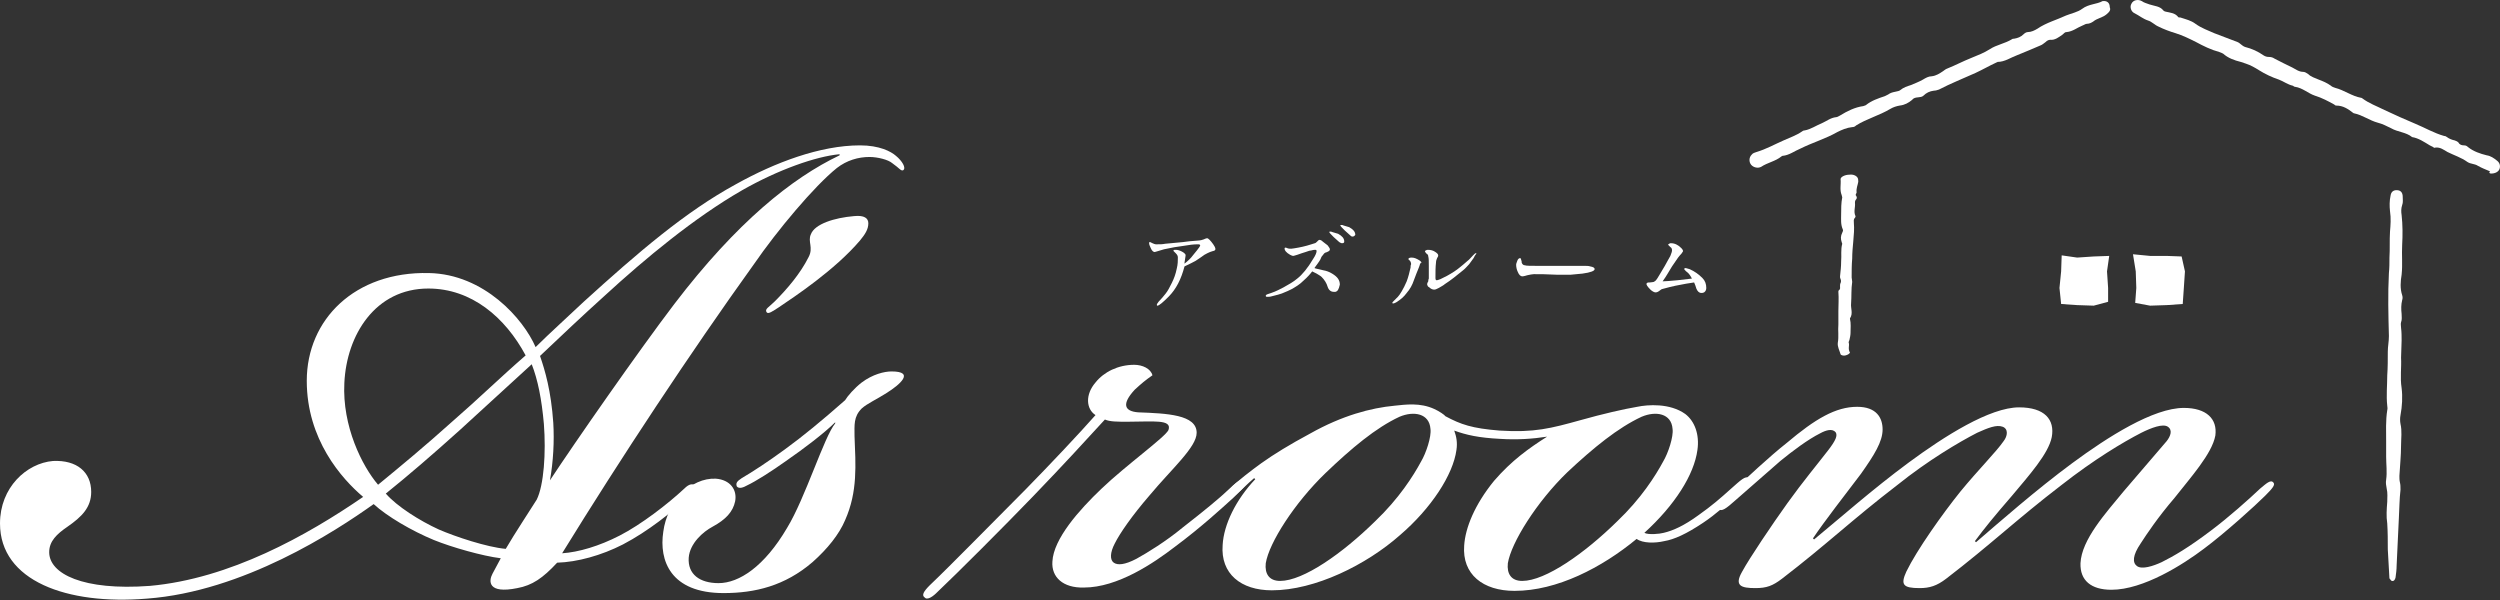
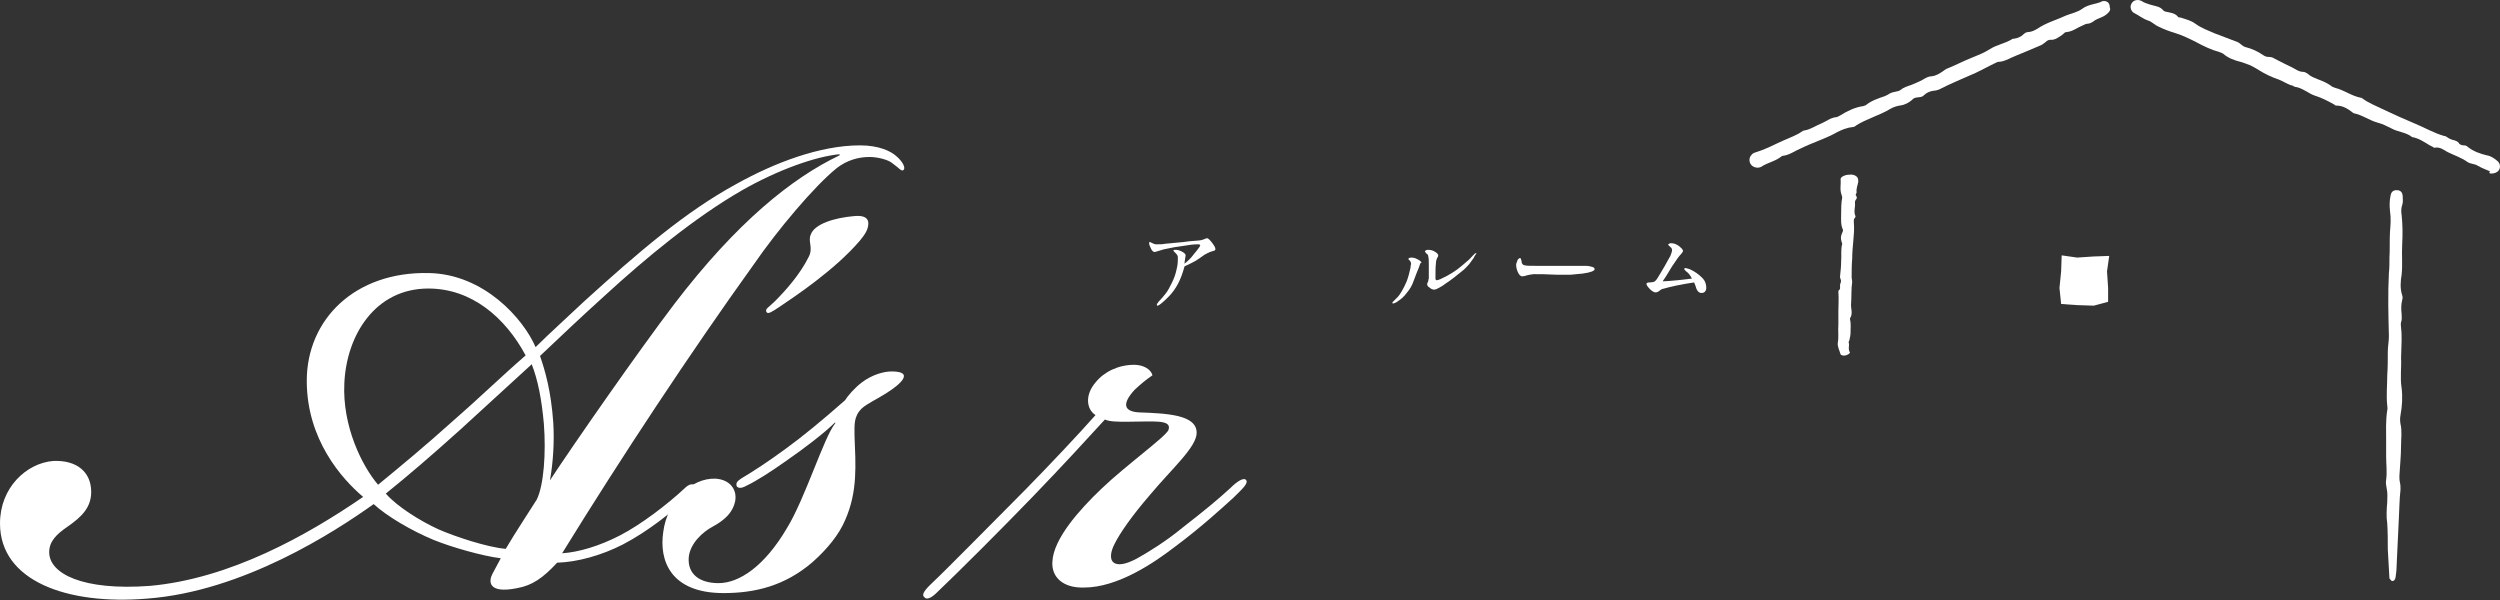
<svg xmlns="http://www.w3.org/2000/svg" version="1.1" id="レイヤー_1" x="0px" y="0px" viewBox="0 0 452.3 108.6" style="enable-background:new 0 0 452.3 108.6;" xml:space="preserve">
  <rect x="0" y="0" width="452.3" height="108.6" fill="#333333" stroke="none" />
  <style type="text/css">
	.st0{fill:#FFFFFF;}
</style>
  <g>
    <g>
      <path class="st0" d="M9.6,83.4c4.3-0.2,6.9,2,6.9,5.6c0,2.8-1.7,4.5-4.3,6.3c-1.9,1.3-3.3,2.6-3.3,4.6c0,3.9,6.1,7,18.2,6.1    c14.5-1.3,28.4-9.1,38.6-16.1c-3.9-3.3-10.2-10.4-10.2-21c0-11.1,8.7-19.8,22.1-19.5c10,0.2,17.1,8.3,19.3,13.4    c2.4-2.4,6.5-6.1,8.7-8.2c9.8-8.9,18.4-16.3,27.6-21.3c7-3.9,15.2-7,22.4-7c3.5,0,5.6,1.1,6.5,1.9c1.1,0.9,1.9,2.2,1.3,2.6    c-0.4,0.2-0.7-0.4-2-1.3c-0.7-0.6-2.6-1.1-4.1-1.1c-2,0-4.1,0.6-5.9,2c-4.1,3.3-10.8,11.3-15,17.4c-11.5,16-24.1,35.1-34.7,52.3    c3-0.2,6.7-1.3,10.4-3.2c3.9-2,8.7-5.7,11.7-8.5c0.9-0.9,1.5-0.9,1.9-0.6c0.4,0.4-0.2,1.1-1.5,2.4c-2.6,2.4-6.9,5.9-11.5,8.3    c-3.9,2-8.3,3.2-11.9,3.3c-2.6,2.8-4.5,4.1-7.2,4.6c-5.4,1.1-5.2-1.3-4.5-2.6l1.5-2.8c-3.3-0.4-8.9-2-12.1-3.3    c-4.1-1.7-8.5-4.3-10.9-6.5c-7,5-23.6,15.8-41,17.1C12.1,109.5,0,105.1,0,94.7C0,88.2,4.8,83.8,9.6,83.4z M62.3,69.3    c-0.4,7.8,3.2,15,6.1,18.4c3.9-3.2,8.5-7,13.5-11.5c4.5-3.9,8.7-8,13.2-11.9c-3.7-6.9-9.8-12.1-17.6-12.1    C67.9,52.2,62.7,60.6,62.3,69.3z M79.4,95.8c3,1.3,8.7,3.2,12.1,3.5c1.5-2.6,4.8-7.6,5.6-8.9c1.3-2.6,1.7-8.5,1.3-13.7    c-0.4-4.5-1.1-8-2.2-10.8c-4.3,3.9-8.7,8-13,11.9c-5,4.5-9.3,8.2-13.4,11.5C71.8,91.6,75.9,94.2,79.4,95.8z M122,55    c11.3-14.8,21.3-22.8,29.9-26.9v-0.2c-4.3,0.4-11.1,2.8-17.6,6.5c-8.7,5-17.6,12.4-24.9,19.1c-4.1,3.7-7.8,7.2-11.7,10.9    c0.9,2.6,2,6.3,2.4,12.1c0.2,3.3,0,7-0.6,10.4C103.9,80.2,115.6,63.4,122,55z" />
      <path class="st0" d="M155.6,43.5c-4.6,5.4-11.9,10.2-14.7,12.1c-1.1,0.7-1.9,1.3-2.2,0.9c-0.4-0.6,0.4-0.9,1.5-2    c2.2-2.2,4.6-5,6.1-8c0.9-1.7-0.2-2.8,0.4-4.1c0.7-1.9,4.3-3,7.8-3.3c1.9-0.2,2.6,0.4,2.6,1.3C157.1,41.5,156.5,42.4,155.6,43.5z" />
      <path class="st0" d="M135.2,87.8c-0.7,0.4-1.5,0.7-1.9,0.2c-0.2-0.6,0-0.9,0.9-1.5c1.9-1.1,4.8-3,7.8-5.2    c3.3-2.4,6.7-5.2,10.9-8.9c0.4-0.7,1.7-2.2,3-3.2c2-1.5,4.1-2,5.4-2c4.3,0,1.5,2.4-0.9,3.9c-1.7,1.1-3.5,1.9-4.5,2.8    c-1.5,1.5-1.3,3-1.3,5c0.2,5.2,0.6,10-1.7,15.2c-1.1,2.6-3.2,5.2-5.9,7.6c-5,4.3-10.4,5.6-16.1,5.6c-9.6,0-11.7-5.9-10.9-11.1    c0.7-5.4,5-9.8,9.5-9.6c2.6,0.2,3.9,2,3.5,4.1c-0.4,1.9-1.7,3.3-4.1,4.6c-1.7,0.9-4.1,3-4.3,5.6c-0.2,3,2,4.6,5.4,4.6    c3.7,0,8.3-3,12.4-10c3.3-5.4,6.7-16.5,8.7-18.9v-0.2c-1.9,1.9-5.7,4.8-8.9,7C139.7,85.2,136.7,87.1,135.2,87.8z" />
      <path class="st0" d="M190.4,101.6c0.2-4.1,4.8-9.3,8.9-13.2c4.5-4.3,11.5-9.3,12.1-10.6c0.7-2-2.8-1.5-7.4-1.5    c-1.9,0-3.2,0-4.1-0.4c-3.2,3.5-7.6,8.3-13,13.9s-13.5,13.7-17.4,17.4c-1.1,1.1-1.9,1.3-2.2,0.9c-0.6-0.4-0.2-1.1,0.9-2.2    c4.1-3.9,11.1-11.1,17.4-17.4c4.5-4.6,9.6-10,12.6-13.4c-1.7-1.1-1.9-3.7,0-5.9c1.5-1.9,4.1-3.2,7-3.2c1.5,0,3,0.7,3.3,1.9    c-1.3,0.9-2,1.5-3.2,2.6c-2.4,2.6-1.9,3.9,0.6,4.1c5.2,0.2,10.6,0.4,10.6,3.7c0,2.6-4.5,6.5-8.5,11.3c-3.2,3.7-5.4,6.9-6.3,8.7    c-0.9,1.7-0.9,3-0.2,3.5s2,0.4,4.1-0.7c2-1.1,5.4-3.2,8.3-5.6c4.1-3.2,6.3-5,8.7-7.2c1.3-1.3,2.4-1.9,2.8-1.5    c0.6,0.6-0.7,1.7-2.2,3.2c-2.2,2-5.9,5.4-10.6,8.9c-3.9,3-10.4,7.4-16.5,7.4C192.3,106.4,190.2,104.4,190.4,101.6z" />
-       <path class="st0" d="M274,106.9c-5.7,0-9.5-3-9.1-8.2c0.2-3.2,1.9-7.4,5.4-11.7c3.2-3.7,6.3-5.9,9.6-8c-2.6,0.4-5.4,0.6-8.5,0.4    c-3.9-0.2-6.1-0.7-8.3-1.5c0.4,1.1,0.6,2.2,0.4,3.5c-0.6,4.5-4.6,10.6-10.2,15.4c-6.1,5.4-15.4,10-23.2,10c-5.6,0-9.3-3-8.9-8.2    c0.2-3.7,2.4-8.2,5.9-11.9l-0.2-0.2c-1.3,1.1-2,1.9-3.3,3s-2,1.5-2.4,1.1c-0.4-0.6,0.6-1.5,1.3-2.2c1.3-1.3,3.9-3.3,5.7-4.6    c2.4-1.7,5-3.3,8.9-5.4c5.7-3.2,10.9-4.6,15.2-5c2-0.2,4.6-0.6,7.2,0.6c0.9,0.4,1.9,1.1,2,1.3c2.8,1.5,4.8,2.2,9.8,2.6    c6.3,0.4,9.3-0.4,14.7-1.9c3.9-1.1,7.8-2,10.2-2.4c1.9-0.4,5.9-0.7,8.7,1.3c1.7,1.3,2.6,3.7,2.2,6.5c-0.6,4.5-4.1,10-9.6,15    c0.7,0.4,2.8,0.2,3.5,0c1.7-0.4,3.7-1.3,6.3-3.2c2.4-1.7,3.9-3,5.9-4.8c1.7-1.5,2.6-2.4,3.2-1.9c0.6,0.6-0.6,1.7-2.4,3.3    c-1.7,1.5-3.5,3.2-5.9,4.8c-3,2-5.2,3-7,3.3c-1.7,0.4-3.9,0.4-5-0.4C289.8,102.7,281.7,106.9,274,106.9z M248.8,94.3    c4.3-4.1,6.9-8.2,8.3-10.8c0.9-1.5,1.9-4.5,1.7-5.9c-0.2-2.8-3-3.3-5.6-2.2c-4.3,2-8.7,5.7-13.4,10.2    c-5.6,5.4-10.2,12.6-10.8,16.3c-0.2,1.9,0.6,3.2,2.6,3.2C235.8,105.1,242.9,100.1,248.8,94.3z M292.6,94.3    c4.3-4.1,6.9-8.2,8.3-10.8c0.9-1.5,1.9-4.5,1.7-5.9c-0.2-2.8-3-3.3-5.6-2.2c-4.3,2-8.7,5.6-13.4,10c-5.6,5.4-10.2,12.8-10.8,16.5    c-0.2,1.9,0.6,3.2,2.6,3.2C279.6,105.1,286.7,100.1,292.6,94.3z" />
-       <path class="st0" d="M336,73.6c3.5,0,4.6,2,4.6,4.1c0,2.2-1.5,4.6-3.9,8c-2.8,3.7-6.7,8.7-8.7,11.7l0.2,0.2    c4.5-3.7,10.6-9.1,17.1-13.9s14.7-10,20-10c4.6,0,6.5,2.2,5.9,5.4c-0.6,3-4.1,6.9-7.2,10.6c-3.2,3.7-5,5.9-6.7,8.2l0.2,0.2    c4.3-3.7,10.9-9.5,17.4-14.3s14.7-10,20.2-10c4.1,0,6.1,2,5.7,5c-0.6,3.3-4.5,7.6-7.4,11.3c-3,3.5-5,6.5-6.1,8.2    c-1.5,2.2-1.5,3.5-0.7,4.1c0.9,0.7,3,0,4.5-0.7c2.2-1.1,4.8-2.6,8.9-5.7c3.2-2.4,6.9-5.7,8.9-7.6c1.1-0.9,1.9-1.7,2.4-1.1    c0.4,0.4-0.2,1.1-1.5,2.4c-1.7,1.7-7.2,6.7-11.1,9.6c-3.7,2.8-10.9,7.4-16.7,7.4c-3.7,0-5.7-1.7-5.6-4.8c0.2-4.3,4.6-9.1,7.8-13    l7.8-9.1c0.7-0.9,1.1-2,0.2-2.6s-3,0.2-4.8,1.1c-3.3,1.7-8.5,4.8-14.5,9.5c-8.2,6.3-12.6,10.6-20.8,16.9c-1.7,1.3-3,1.7-4.8,1.7    c-3,0-3.5-0.6-2.4-3c1.9-3.9,6.5-10.4,9.8-14.5c3.2-3.9,6.5-7.2,7.8-9.1c0.7-0.9,0.9-2.2-0.2-2.6s-2.6,0.2-4.6,1.1    c-3.3,1.7-8.9,5-14.5,9.5c-8.2,6.3-12.6,10.6-20.8,16.9c-1.7,1.3-2.8,1.7-4.8,1.7c-2.6,0-3.9-0.4-2.4-3c1.3-2.4,5.4-8.5,8.2-12.4    c2.8-3.9,5.4-7,7.4-9.6c1.3-1.7,1.7-2.6,1.3-3.2c-0.6-0.7-1.7-0.4-2.8,0.2c-2.2,1.1-5,3.2-7.2,5l-8,7c-1.9,1.7-2.6,2.2-3.2,1.7    c-0.4-0.6,0.6-1.5,2.8-3.5s6.3-5.9,9.6-8.5C328.4,75.8,332.1,73.6,336,73.6z" />
    </g>
    <g>
      <path class="st0" d="M219.5,45.4c-0.2,0.1-0.4,0.1-0.6,0.2c-0.3,0.1-0.6,0.3-1,0.5c-0.3,0.2-0.8,0.6-1.6,1.1c-0.4,0.2-1.1,0.6-2,1    c-0.6,2.3-1.5,4.1-2.9,5.5c-1,1-1.7,1.6-2,1.6c-0.1,0-0.1,0-0.1-0.2c0-0.1,0.1-0.2,0.3-0.5c0.5-0.5,0.9-1,1.3-1.5    c0.4-0.5,0.7-1.1,1.1-1.9c0.4-0.8,0.7-1.6,0.9-2.6c0.2-0.8,0.2-1.4,0.2-2c0-0.3-0.1-0.5-0.4-0.8c-0.1-0.1-0.2-0.2-0.4-0.4    c0-0.2,0.1-0.2,0.4-0.2c0.4,0,0.7,0.1,1.1,0.3c0.4,0.2,0.6,0.4,0.7,0.6c0,0,0,0.3-0.1,0.8c0,0.2-0.1,0.4-0.1,0.8    c0.5-0.4,1.1-0.9,1.6-1.6c0.5-0.6,0.9-1.1,1.1-1.4c0.1-0.2,0.2-0.3,0.1-0.4c-0.1-0.1-0.2-0.1-0.4-0.1c-0.7,0-1.6,0.1-2.7,0.3    c-0.9,0.1-2,0.3-3.4,0.6c-0.3,0.1-0.7,0.2-1,0.3c-0.4,0.1-0.6,0.2-0.7,0.2c-0.2,0-0.5-0.2-0.7-0.7c-0.2-0.4-0.3-0.7-0.3-0.9    s0-0.2,0.2-0.2c0,0,0.2,0.1,0.4,0.2c0.2,0.1,0.5,0.2,0.6,0.2s0.2,0,0.3,0c0.5,0,0.9,0,1.4-0.1c0.1,0,1.2-0.1,3.2-0.3    c0.6-0.1,1.6-0.2,3-0.3c0.2,0,0.5-0.1,0.8-0.2c0.4-0.2,0.6-0.2,0.6-0.2c0.2,0,0.6,0.4,1.1,1.1c0.2,0.3,0.4,0.6,0.4,0.9    C219.8,45.3,219.7,45.4,219.5,45.4z" />
-       <path class="st0" d="M241.6,52.8c-0.1,0-0.2,0-0.3,0c-0.5,0-0.9-0.3-1.1-0.9c-0.2-0.7-0.6-1.3-1.1-1.8c-0.2-0.2-0.6-0.4-0.9-0.6    c-0.2-0.1-0.4-0.2-0.8-0.4c-0.3,0.4-0.8,1-1.6,1.7c-0.7,0.7-1.4,1.1-2.1,1.5c-0.4,0.2-1,0.5-1.8,0.8c-0.3,0.1-0.9,0.3-1.8,0.5    c-0.3,0.1-0.6,0.1-0.8,0.1s-0.3,0-0.3-0.2c0-0.1,0.1-0.2,0.4-0.3c0.2-0.1,0.4-0.1,0.6-0.2c0.9-0.3,1.6-0.7,2.2-1    c0.9-0.5,1.8-1,2.5-1.6c0.9-0.7,1.9-1.9,2.9-3.6c0.4-0.6,0.6-1.1,0.6-1.4c0-0.1-0.1-0.2-0.2-0.2s-0.4,0-0.7,0.1    c-0.2,0-0.6,0.1-1.1,0.3c-0.4,0.1-0.9,0.3-1.5,0.5c-0.4,0.1-0.6,0.2-0.7,0.2c-0.2,0-0.4-0.1-0.6-0.2c-0.7-0.4-1-0.8-1-1.1    c0-0.1,0-0.2,0.2-0.2c0,0,0.1,0,0.3,0.1s0.5,0.1,0.7,0.1s0.7-0.1,1.3-0.2c1.1-0.2,2.1-0.5,3-0.8c0.1,0,0.3-0.2,0.4-0.3    c0.2-0.2,0.3-0.3,0.4-0.3c0.2,0,0.4,0.1,0.6,0.3c0.3,0.2,0.6,0.5,0.9,0.7c0.2,0.3,0.4,0.5,0.4,0.7s-0.1,0.3-0.3,0.4    c-0.2,0.1-0.4,0.2-0.5,0.2c-0.2,0.1-0.3,0.2-0.5,0.5c-0.2,0.2-0.3,0.4-0.4,0.7c-0.2,0.4-0.6,0.9-1.1,1.6c0.2,0.1,0.8,0.2,1.6,0.4    c0.6,0.1,1.1,0.3,1.6,0.6c1,0.6,1.4,1.2,1.4,2C242.2,52.4,242,52.7,241.6,52.8z M242.8,44c-0.2,0-0.3-0.1-0.5-0.2    c-0.3-0.3-0.7-0.6-1-0.9c-0.5-0.5-0.8-0.8-0.8-0.9c0-0.1,0-0.1,0.2-0.1c0.1,0,0.2,0,0.4,0.1c0.3,0.1,0.7,0.2,1,0.3    c0.7,0.4,1.1,0.8,1.1,1.4C243.2,43.9,243.1,44,242.8,44z M244.7,42.8c-0.2,0-0.3-0.1-0.4-0.2c-0.3-0.3-0.7-0.6-1-0.9    c-0.5-0.5-0.8-0.8-0.8-0.9c0-0.1,0-0.1,0.2-0.1c0.1,0,0.2,0,0.4,0.1c0.3,0.1,0.7,0.2,1,0.3c0.7,0.4,1.1,0.8,1.1,1.4    C245.1,42.6,245,42.8,244.7,42.8z" />
      <path class="st0" d="M256.9,47.8c0,0.1-0.1,0.3-0.2,0.6c-0.3,0.7-0.6,1.5-0.9,2.3c-0.3,0.9-0.7,1.6-1.3,2.3    c-0.5,0.7-1.1,1.2-1.9,1.7c-0.2,0.1-0.4,0.2-0.5,0.2s-0.2,0-0.2-0.1s0.1-0.2,0.3-0.4c0.3-0.3,0.5-0.5,0.7-0.7s0.4-0.5,0.7-1    s0.6-1.1,0.9-1.8c0.3-0.8,0.5-1.6,0.7-2.5c0-0.2,0-0.4,0.1-0.6c0-0.2-0.1-0.5-0.2-0.6c-0.1-0.1-0.2-0.2-0.3-0.3    c0-0.2,0.2-0.3,0.6-0.3c0.5,0,0.9,0.2,1.4,0.5c0.3,0.2,0.4,0.4,0.4,0.5C257.1,47.4,257,47.6,256.9,47.8z M266.6,46.7    c-0.3,0.4-0.5,0.7-0.8,1.1c-0.4,0.4-0.7,0.8-1.1,1.1c-1.1,0.9-2.2,1.8-3.3,2.5c-0.2,0.2-0.6,0.4-1.1,0.7c-0.4,0.2-0.6,0.3-0.8,0.3    c-0.3,0-0.6-0.1-0.9-0.4c-0.2-0.1-0.3-0.2-0.3-0.3c-0.1-0.1-0.1-0.2-0.1-0.3c0,0,0-0.2,0.2-0.5c0-0.1,0-0.3,0.1-0.5    c0-0.3,0-0.8,0-1.5v-0.7c0-0.9,0-1.5-0.1-1.8c0-0.2-0.1-0.4-0.3-0.5c-0.1-0.1-0.2-0.2-0.3-0.4c0-0.1,0.1-0.2,0.2-0.2    c0.1-0.1,0.2-0.1,0.4-0.1c0.4,0,0.9,0.1,1.3,0.4c0.3,0.2,0.5,0.4,0.5,0.6c0,0.1,0,0.2-0.2,0.5c-0.1,0.2-0.2,0.5-0.2,0.8    c-0.1,0.8-0.1,1.7-0.1,2.8c0,0.3,0.1,0.4,0.2,0.4c0.2,0,0.4-0.1,0.7-0.2c0.4-0.2,0.8-0.4,1.2-0.6c0.9-0.5,1.7-1,2.4-1.6    c0.3-0.2,0.7-0.6,1.3-1.1c0.3-0.2,0.6-0.6,1-1c0.2-0.2,0.4-0.4,0.5-0.4s0.1,0,0.1,0.1C266.9,46.1,266.8,46.3,266.6,46.7z" />
      <path class="st0" d="M286.3,49.5c-0.7,0.1-1.4,0.1-2.1,0.2c-0.6,0-1.5,0-2.6,0c-1.8-0.1-3.1-0.1-4.1-0.1c-0.3,0-0.7,0.1-1.2,0.2    c-0.6,0.2-0.9,0.2-0.9,0.2c-0.3,0-0.6-0.3-0.8-0.8c-0.2-0.4-0.3-0.9-0.3-1.3c0-0.2,0.1-0.4,0.2-0.7s0.3-0.5,0.5-0.5    c0.1,0,0.2,0.1,0.2,0.3c0.1,0.2,0.1,0.3,0.1,0.5c0.1,0.3,0.3,0.5,0.6,0.5c0.2,0.1,1.1,0.1,2.5,0.1h1.6c0.8,0,1.3,0,1.7,0    c0.2,0,1.1,0,2.5,0c0.9,0,1.8,0,2.5,0c0.4,0,0.7,0,1,0.1c0.5,0.1,0.8,0.2,0.8,0.5C288.5,49,287.8,49.3,286.3,49.5z" />
      <path class="st0" d="M308.3,52.9c-0.2,0.1-0.3,0.1-0.5,0.1c-0.4,0-0.7-0.3-0.9-0.8c-0.1-0.3-0.2-0.7-0.4-1.1    c-0.8,0.1-1.9,0.3-3.4,0.6c-0.5,0.1-1.3,0.3-2.4,0.6c-0.1,0-0.3,0.2-0.6,0.4c-0.3,0.2-0.5,0.2-0.6,0.2c-0.2,0-0.6-0.2-0.9-0.5    c-0.5-0.5-0.8-0.9-0.7-1.1c0-0.1,0.2-0.2,0.4-0.2h0.2c0.3,0,0.6-0.1,0.7-0.1c0.2-0.1,0.3-0.2,0.4-0.3c0.2-0.2,0.7-1.1,1.6-2.6    c0.4-0.7,0.7-1.3,1-1.8c0.2-0.5,0.3-0.8,0.3-1c0-0.3-0.1-0.5-0.3-0.6c-0.1-0.1-0.2-0.2-0.4-0.4c0-0.1,0-0.1,0.2-0.2    c0.1-0.1,0.2-0.1,0.3-0.1c0.7,0,1.3,0.3,1.9,0.9c0.2,0.2,0.3,0.4,0.3,0.5s-0.1,0.2-0.3,0.5c-0.1,0.1-0.3,0.3-0.6,0.7    c-0.2,0.3-0.6,0.9-1.1,1.6c-0.4,0.6-0.9,1.6-1.7,2.7c0.6,0,1.5-0.1,2.7-0.2c0.8-0.1,1.6-0.2,2.6-0.3c-0.2-0.4-0.5-0.9-0.9-1.2    c-0.2-0.1-0.3-0.3-0.5-0.5c0-0.1,0.1-0.2,0.2-0.2c0.2,0,0.4,0.1,0.8,0.2c0.9,0.4,1.6,0.9,2.3,1.6c0.5,0.5,0.7,1.1,0.7,1.8    C308.7,52.4,308.6,52.7,308.3,52.9z" />
    </g>
    <g>
      <path class="st0" d="M450.7,31.4c0.7,0,1.3-0.3,1.5-0.8s0.1-1.1-0.4-1.5c-0.6-0.5-1.2-0.9-1.9-1c-1.2-0.3-2.4-0.7-3.4-1.5    c-0.2-0.2-0.4-0.3-0.7-0.3c-0.4,0-0.8-0.1-1-0.5c-0.2-0.2-0.4-0.3-0.7-0.4c-0.5-0.1-1-0.3-1.4-0.6c-0.1-0.1-0.3-0.2-0.5-0.2    c-1.8-0.5-3.5-1.5-5.2-2.2c-1.9-0.8-3.7-1.6-5.6-2.5c-1.4-0.7-2.8-1.2-4-2.1c-0.1-0.1-0.2-0.1-0.2-0.1c-1.7-0.3-3.1-1.4-4.7-1.8    c-0.3-0.1-0.6-0.2-0.8-0.4c-0.7-0.5-1.4-0.8-2.2-1.1c-0.7-0.3-1.4-0.5-1.9-1c-0.3-0.2-0.6-0.4-0.9-0.4c-0.8,0-1.4-0.5-2-0.8    c-1.1-0.5-2.2-1.1-3.2-1.6c-0.3-0.2-0.6-0.3-1-0.3s-0.7-0.1-1-0.3c-1-0.7-2.1-1.2-3.3-1.5c-0.6-0.2-0.9-0.7-1.4-0.9    c-1.4-0.5-2.8-1.1-4.2-1.6c-1.1-0.5-2.3-0.9-3.4-1.7c-0.8-0.6-1.7-0.8-2.6-1.1c-0.2-0.1-0.4,0-0.5-0.1c-0.6-0.8-1.5-0.8-2.3-1    c-0.1,0-0.3-0.1-0.4-0.2c-0.6-0.8-1.6-0.8-2.5-1.1c-0.5-0.2-1-0.3-1.4-0.6c-0.7-0.4-1.6-0.2-1.9,0.5c-0.3,0.5-0.1,1.4,0.6,1.7    c0.8,0.4,1.5,1,2.4,1.3c0.7,0.2,1.2,0.8,1.9,1.1c1,0.5,2.1,0.9,3.1,1.2c1.3,0.4,2.5,1,3.7,1.6c1.3,0.7,2.7,1.4,4.2,1.8    c0.3,0.1,0.5,0.2,0.7,0.3c0.9,0.8,2,1.2,3.2,1.5c0.3,0.1,0.6,0.2,0.9,0.3c0.9,0.3,1.6,0.7,2.4,1.2c1.1,0.7,2.4,1.3,3.6,1.7    c0.8,0.3,1.6,0.9,2.5,1.1c0.1,0,0.2,0.2,0.4,0.2c1.4,0.2,2.4,1.2,3.6,1.6c1.3,0.4,2.4,1,3.5,1.6c0.1,0.1,0.2,0.2,0.4,0.2    c1.2,0,2.1,0.6,3,1.3c0.1,0.1,0.2,0.1,0.2,0.1c1.5,0.3,2.8,1.3,4.3,1.7c0.8,0.2,1.6,0.6,2.4,1c1.2,0.7,2.7,0.7,3.8,1.6    c1.2,0.2,2.2,0.9,3.2,1.5c0.2,0.1,0.4,0.2,0.6,0.3c0.1,0.1,0.2,0.2,0.4,0.1c0.9-0.1,1.5,0.4,2.2,0.8c1.2,0.6,2.5,1,3.6,1.8    c0.6,0.4,1.3,0.3,1.9,0.7c0.7,0.4,1.5,0.7,2.2,1C450.2,31.3,450.5,31.4,450.7,31.4z" />
      <path class="st0" d="M380.4,0.2c-1.1,0.6-2.5,0.5-3.7,1.4c-0.8,0.6-1.9,0.8-2.9,1.2c-1.7,0.8-3.6,1.3-5.2,2.4    c-0.5,0.3-1.1,0.6-1.7,0.6c-0.3,0-0.6,0.2-0.8,0.4c-0.5,0.5-1.1,0.7-1.7,0.8c-0.1,0-0.3,0-0.4,0.1c-1.3,0.8-2.8,1-4,1.8    c-1.1,0.7-2.2,1.1-3.4,1.6c-1.5,0.6-2.8,1.3-4.3,1.9c-0.3,0.1-0.5,0.3-0.8,0.5c-0.6,0.4-1.2,0.8-2,0.9c-0.6,0-1.1,0.3-1.6,0.6    c-0.7,0.4-1.5,0.7-2.2,1c-0.6,0.2-1.3,0.4-1.9,0.9c-0.2,0.2-0.6,0.2-0.9,0.3c-0.5,0.1-0.9,0.2-1.3,0.5c-0.2,0.1-0.4,0.2-0.6,0.3    c-1.2,0.4-2.4,0.8-3.4,1.6c-0.1,0.1-0.3,0.1-0.5,0.2c-1.5,0.2-2.9,0.9-4.2,1.7c-0.2,0.1-0.5,0.3-0.7,0.3c-1,0.1-1.7,0.7-2.6,1.1    c-1,0.4-2,1.1-3.1,1.3c-0.2,0-0.4,0.1-0.5,0.2c-1,0.7-2.2,1.1-3.3,1.6c-1.6,0.7-3.2,1.6-4.9,2.1c-0.3,0.1-0.7,0.2-0.9,0.5    c-0.5,0.5-0.5,1.3-0.1,1.8s1.2,0.7,1.8,0.4c1.2-0.8,2.6-1,3.7-1.9c0.1-0.1,0.2-0.1,0.2-0.1c1.2-0.1,2.2-0.9,3.2-1.3    c2.2-1.1,4.6-1.8,6.7-3c0.8-0.4,1.7-0.8,2.7-0.9c0.3,0,0.5-0.1,0.7-0.3c1.9-1.2,4.2-1.8,6.2-3c0.5-0.3,1.1-0.5,1.7-0.6    c0.9-0.1,1.6-0.5,2.2-1L346,18c0.5-0.6,1.5-0.2,2-0.7s1.1-0.8,1.9-0.9c0.3,0,0.6-0.1,0.9-0.2c2.1-1.1,4.4-2,6.6-3    c1.3-0.6,2.5-1.3,3.8-1.9c0.1,0,0.2-0.1,0.2-0.1c1.3,0,2.4-0.8,3.5-1.2c1.5-0.6,2.9-1.2,4.3-1.8c0.3-0.1,0.6-0.4,0.9-0.6    c0.2-0.2,0.5-0.4,0.8-0.4c0.9,0.1,1.6-0.5,2.2-0.9c0.3-0.2,0.4-0.5,0.8-0.5c1.1-0.1,1.9-0.8,2.9-1.2c0.3-0.1,0.5-0.3,0.8-0.3    c0.4,0,0.8-0.2,1.1-0.4c0.7-0.6,1.7-0.7,2.4-1.3c0.6-0.5,0.8-0.8,0.6-1.3C381.7,0.5,381.2,0.1,380.4,0.2z" />
      <path class="st0" d="M334.5,62.1c-0.1-0.1,0-0.4,0.1-0.6c0.1-0.4,0.2-0.9,0.2-1.3c0-0.8,0.1-1.7-0.1-2.5v-0.1    c0.6-0.9,0.1-1.8,0.2-2.7c0.1-1.3,0-2.6,0.2-3.9c0-0.3-0.1-0.6-0.1-0.8c0-1.1,0-2.3,0.1-3.4c0-1.1,0.1-2.1,0.2-3.2    c0.1-1.1,0.2-2.2,0.1-3.3c0-0.3-0.1-0.6,0.2-0.9c0.1-0.1,0.1-0.2,0.1-0.3c-0.4-0.8,0-1.6-0.1-2.4c0-0.2,0-0.3,0.1-0.5    c0.3-0.3,0.3-0.5,0.1-0.8c-0.2-0.2,0.1-0.4,0.1-0.6c-0.1-0.7,0.2-1.3,0.3-1.9c0-0.2,0-0.5-0.1-0.7c-0.2-0.4-0.8-0.7-1.5-0.6    c-0.8,0-1.6,0.4-1.6,0.8c0.1,1-0.2,1.9,0.2,2.9c0,0.1,0.1,0.3,0.1,0.4c-0.2,1-0.2,2.1-0.2,3.1c0,0.9-0.1,1.8,0.3,2.7    c0.1,0.2,0,0.4-0.1,0.6c-0.3,0.6-0.3,1.1-0.1,1.7c0,0.1,0.1,0.2,0.1,0.3c-0.3,1.1-0.1,2.1-0.2,3.2c0,0.9-0.1,1.8-0.2,2.7    c0,0.2,0,0.3,0.1,0.5s0.1,0.5,0,0.7s-0.1,0.4-0.1,0.6c0,0.2,0.1,0.5-0.2,0.7c-0.1,0.1-0.1,0.2-0.1,0.3c0.1,1.2,0,2.3,0,3.5    c0,0.8,0,1.6,0,2.4c-0.1,1.1,0.1,2.2-0.1,3.3c-0.1,0.7,0.3,1.4,0.5,2.1c0.1,0.2,0.6,0.3,0.9,0.2c0.4-0.1,0.7-0.3,0.8-0.5    C334.3,63.1,334.6,62.6,334.5,62.1z" />
      <path class="st0" d="M432.7,105.1c0.4,0.1,0.6-0.2,0.7-0.6c0.1-0.7,0.2-1.5,0.2-2.2c0.1-2.8,0.3-5.7,0.4-8.5    c0.1-1.7,0.1-3.5,0.3-5.2c0-0.5,0-0.9-0.1-1.3s-0.1-0.8-0.1-1.2c0.1-1.8,0.3-3.7,0.3-5.5c0-1.3,0.2-2.6-0.1-3.9    c-0.1-0.5-0.1-1.1,0-1.6c0.3-1.6,0.4-3.3,0.2-4.9c-0.3-1.9,0-3.7-0.1-5.5c0-1,0.1-2.1,0.1-3.1c0-0.8,0-1.5-0.1-2.3    c0-0.3-0.1-0.7,0-1c0.2-0.5,0.1-1,0.1-1.5c-0.1-0.9-0.1-1.7,0.1-2.5c0.1-0.3,0.1-0.6,0-0.9c-0.4-1.2-0.3-2.5-0.1-3.7    c0.2-1.8,0-3.6,0.1-5.4c0.1-1.8,0.1-3.6-0.1-5.4c-0.1-0.6-0.1-1.2,0.1-1.8c0.2-0.5,0.1-1,0.1-1.5c0-0.8-0.4-1.2-1.1-1.2    c-0.6,0-1,0.3-1.1,1c-0.2,0.9-0.2,1.9-0.1,2.8c0.2,1.3,0.1,2.5,0,3.7c-0.1,1.6,0,3.1-0.1,4.7c0,0.9,0,1.9-0.1,2.8    c-0.2,3.8-0.1,7.6,0,11.4c0,1-0.2,1.9-0.2,2.8c0,1.4,0,2.9-0.1,4.3c0,1.8-0.2,3.7,0,5.5c0,0.2,0.1,0.5,0,0.8    c-0.3,1.9-0.2,3.8-0.2,5.7c0,0.9,0,1.8,0,2.7c0,1.4,0.2,2.8,0,4.2c-0.1,0.5,0,1.1,0.1,1.6c0.2,0.8,0.1,1.6,0.1,2.4    c-0.1,1.3-0.2,2.6,0,3.9c0.1,1.6,0.1,3.1,0.1,4.7c0.1,1.8,0.2,3.5,0.3,5.3C432.4,104.6,432.4,104.9,432.7,105.1z" />
      <g>
-         <polygon class="st0" points="386.3,54.8 389,55.3 392,55.2 394.9,55 395.1,52.1 395.3,49.1 394.7,46.4 392,46.3 389,46.3      385.9,46 386.4,49.1 386.5,52.1    " />
-       </g>
+         </g>
      <g>
        <polygon class="st0" points="372.9,55 375.8,55.2 378.8,55.3 381.4,54.6 381.4,52.1 381.2,49.1 381.6,46.3 378.8,46.4      375.8,46.6 373,46.2 372.9,49.1 372.6,52.1    " />
      </g>
    </g>
  </g>
</svg>